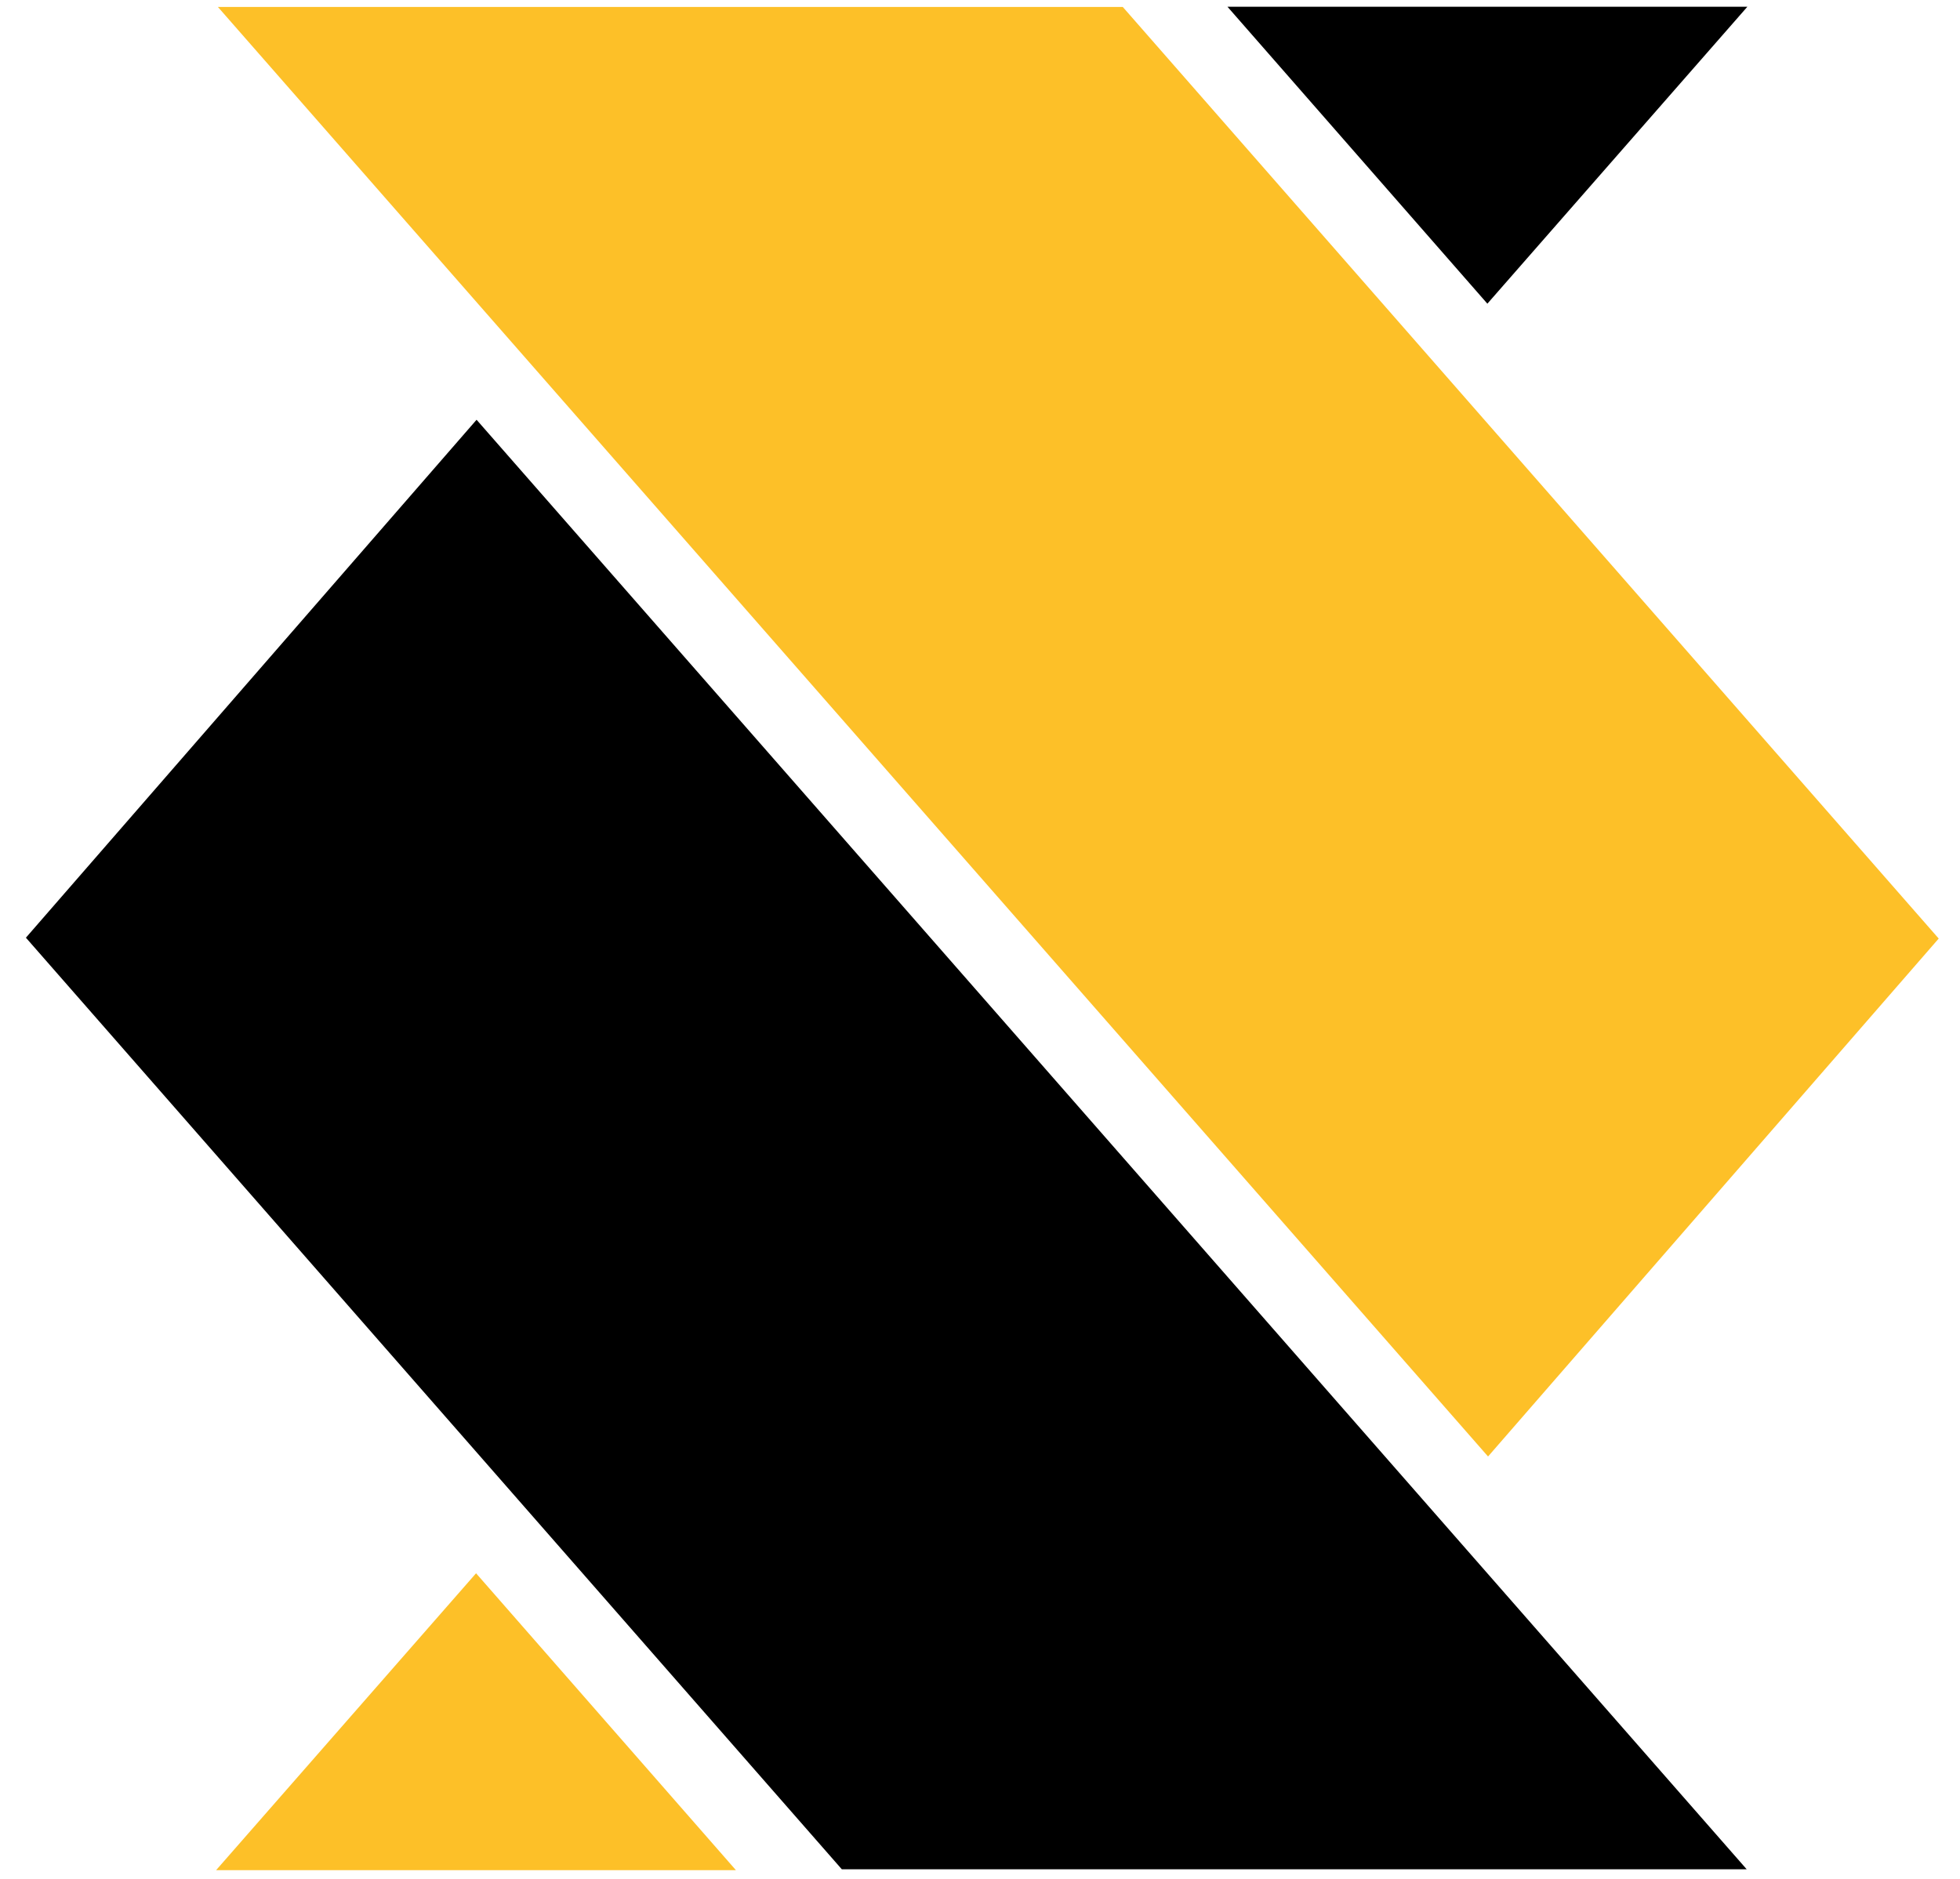
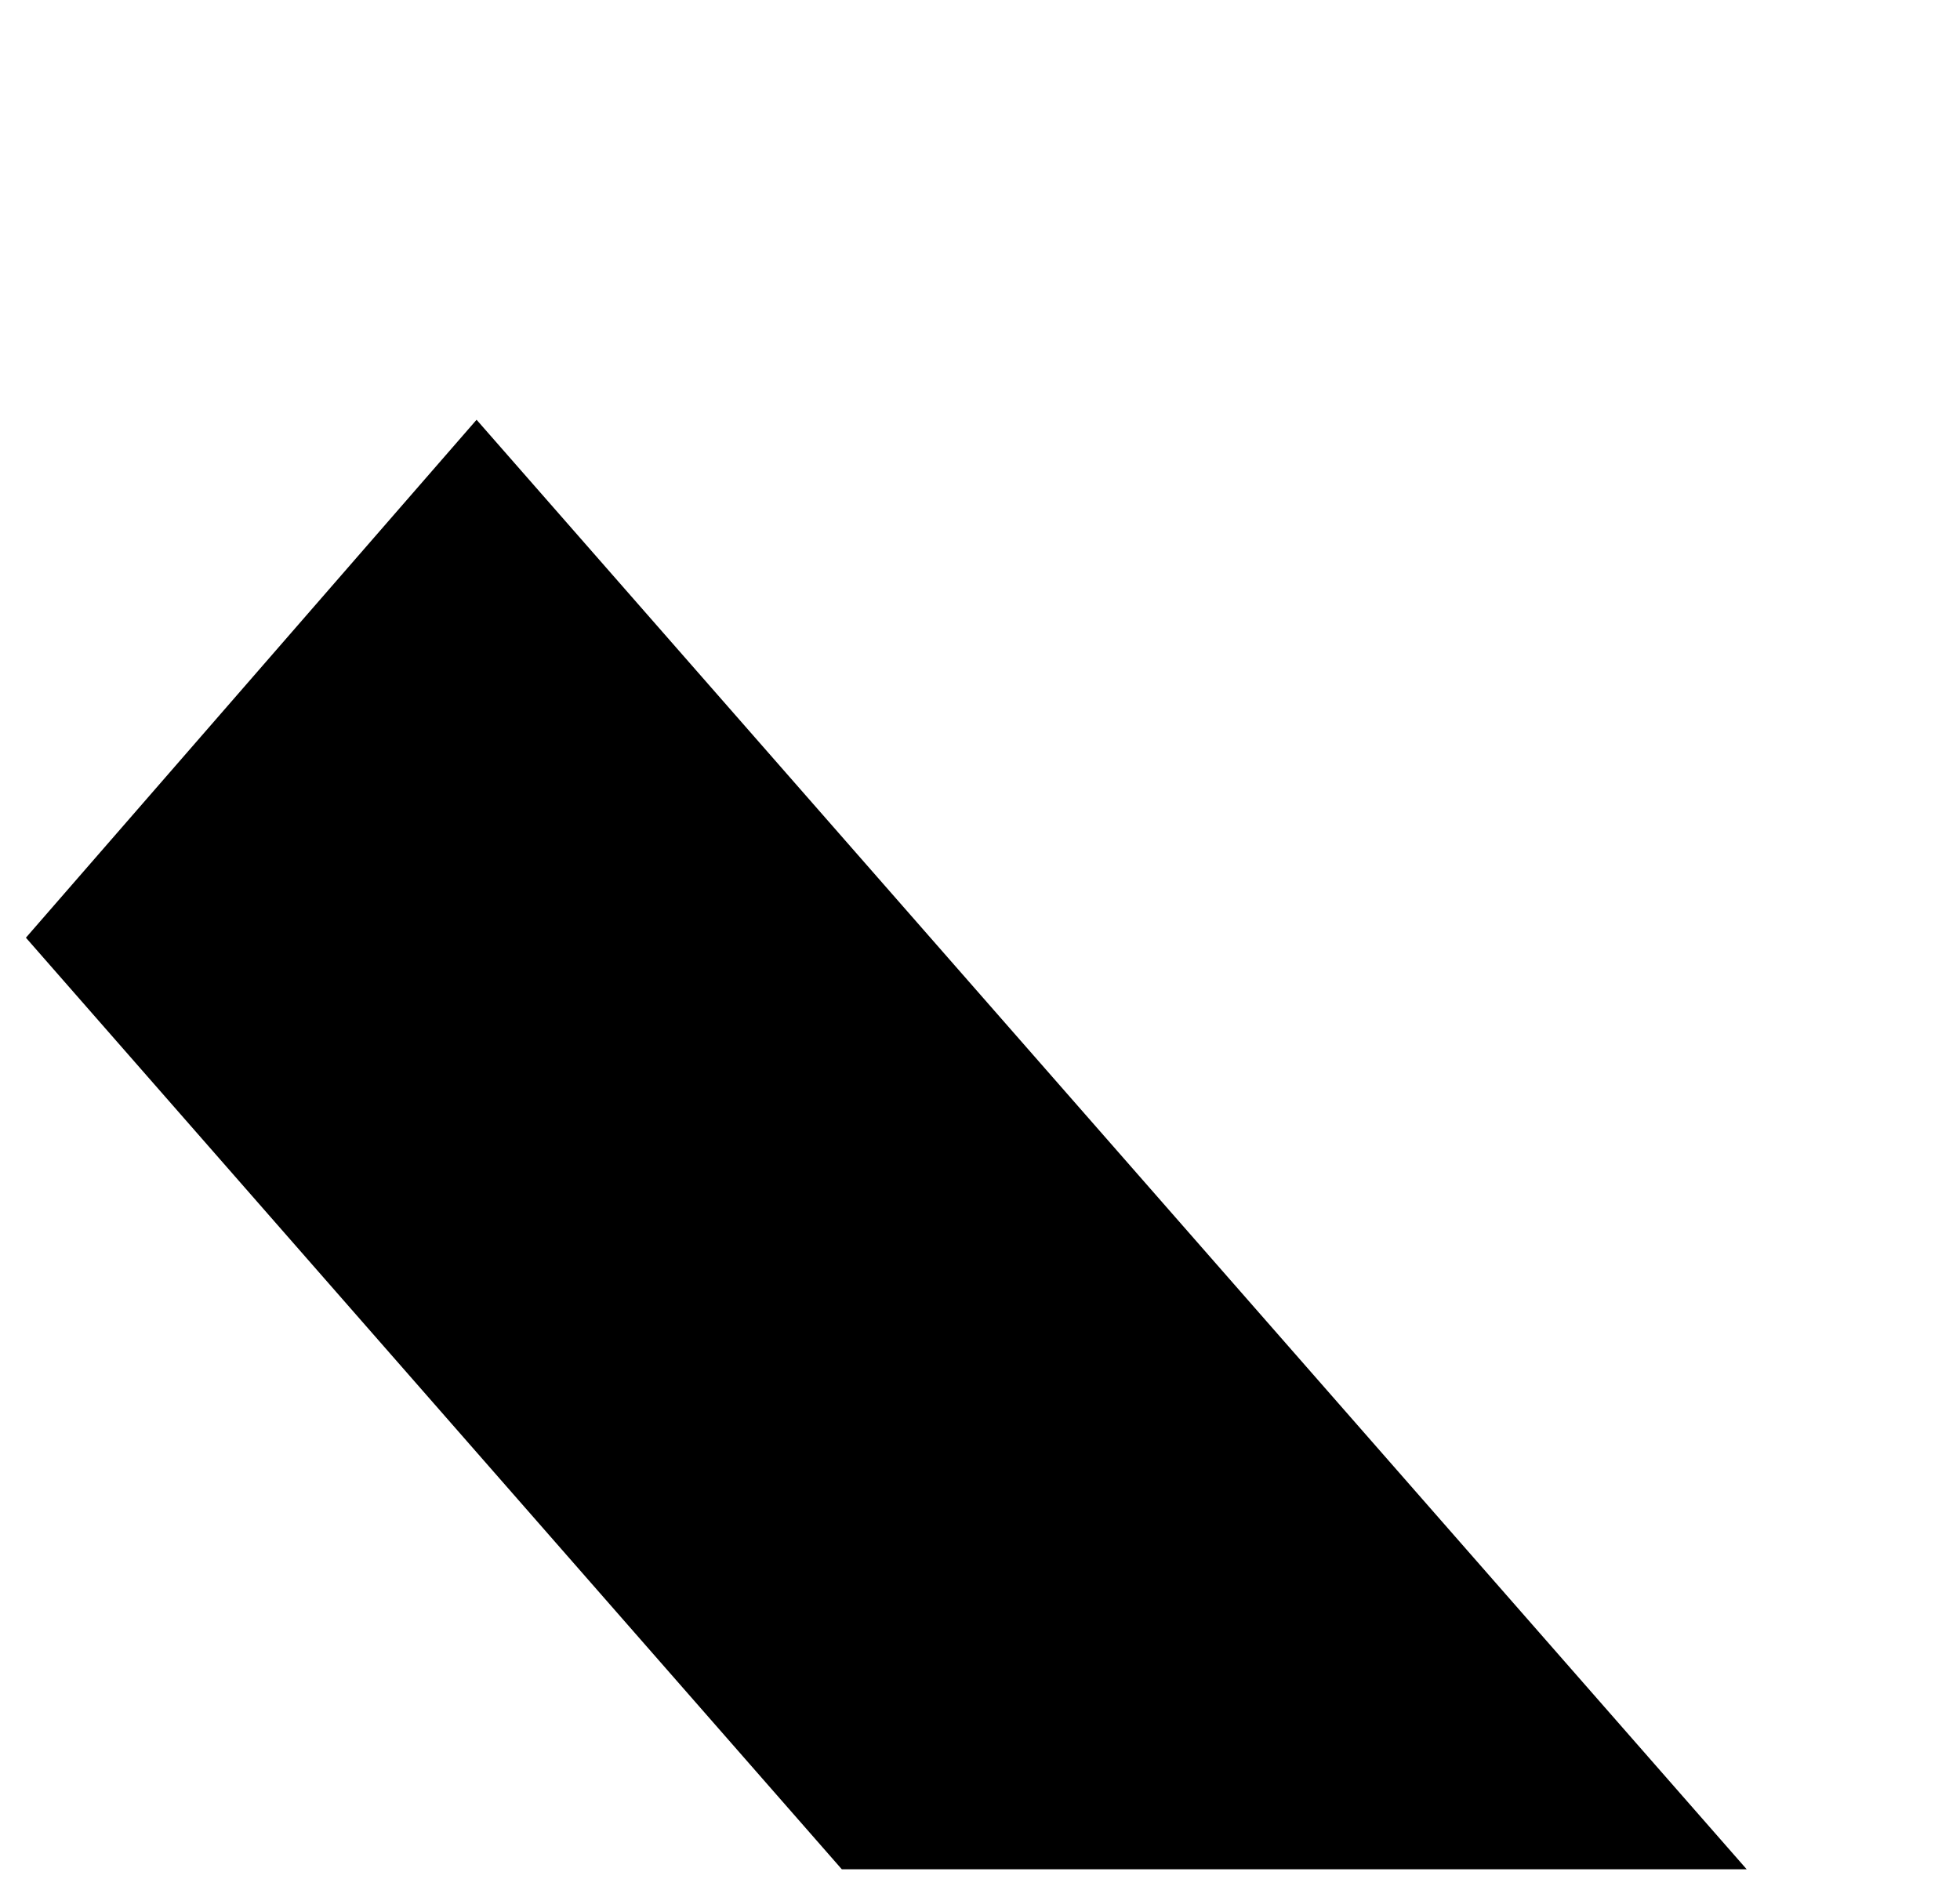
<svg xmlns="http://www.w3.org/2000/svg" width="73" height="70" viewBox="0 0 73 70" fill="none">
  <path d="M0.965 34.929L17.75 15.636L65.056 69.631L31.354 69.631L0.965 34.929Z" fill="black" />
-   <path d="M72.207 34.961L55.422 54.254L8.116 0.259L41.818 0.259L72.207 34.961Z" fill="#FDC028" />
-   <path d="M65.08 0.252L45.718 0.252L55.397 11.312L65.08 0.252Z" fill="black" />
-   <path d="M8.048 69.664L27.41 69.664L17.731 58.604L8.048 69.664Z" fill="#FDC028" />
</svg>